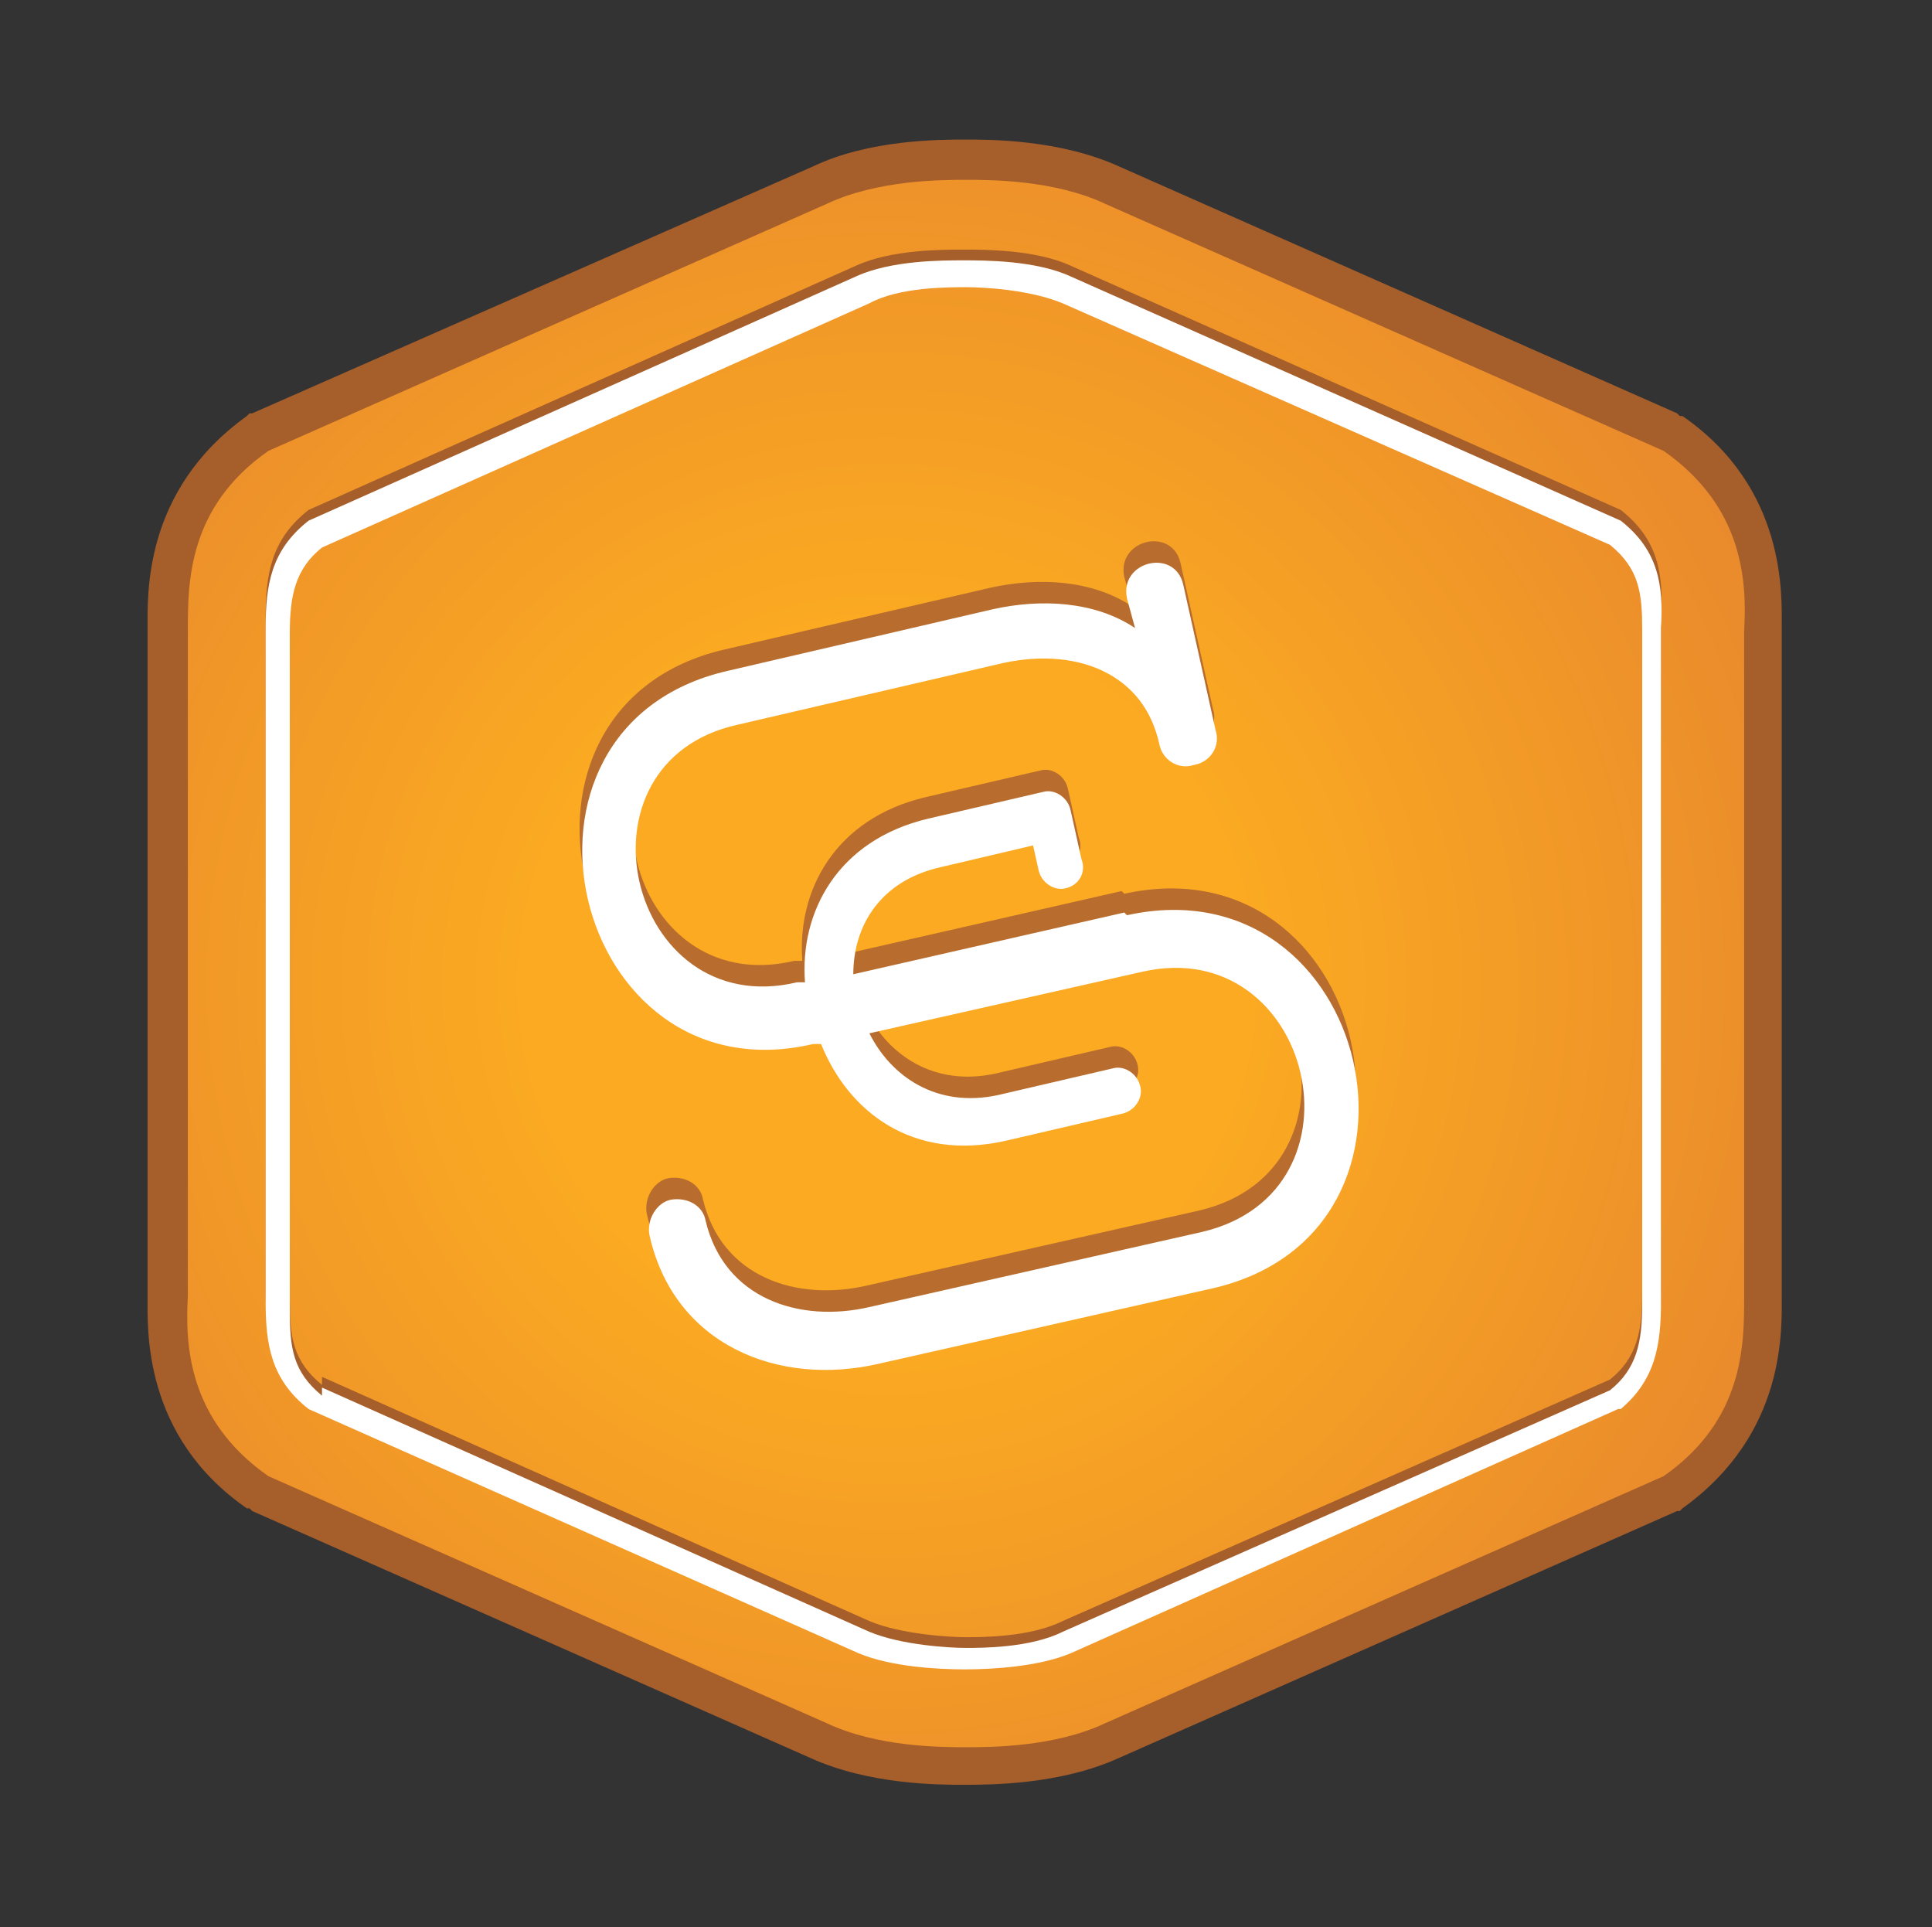
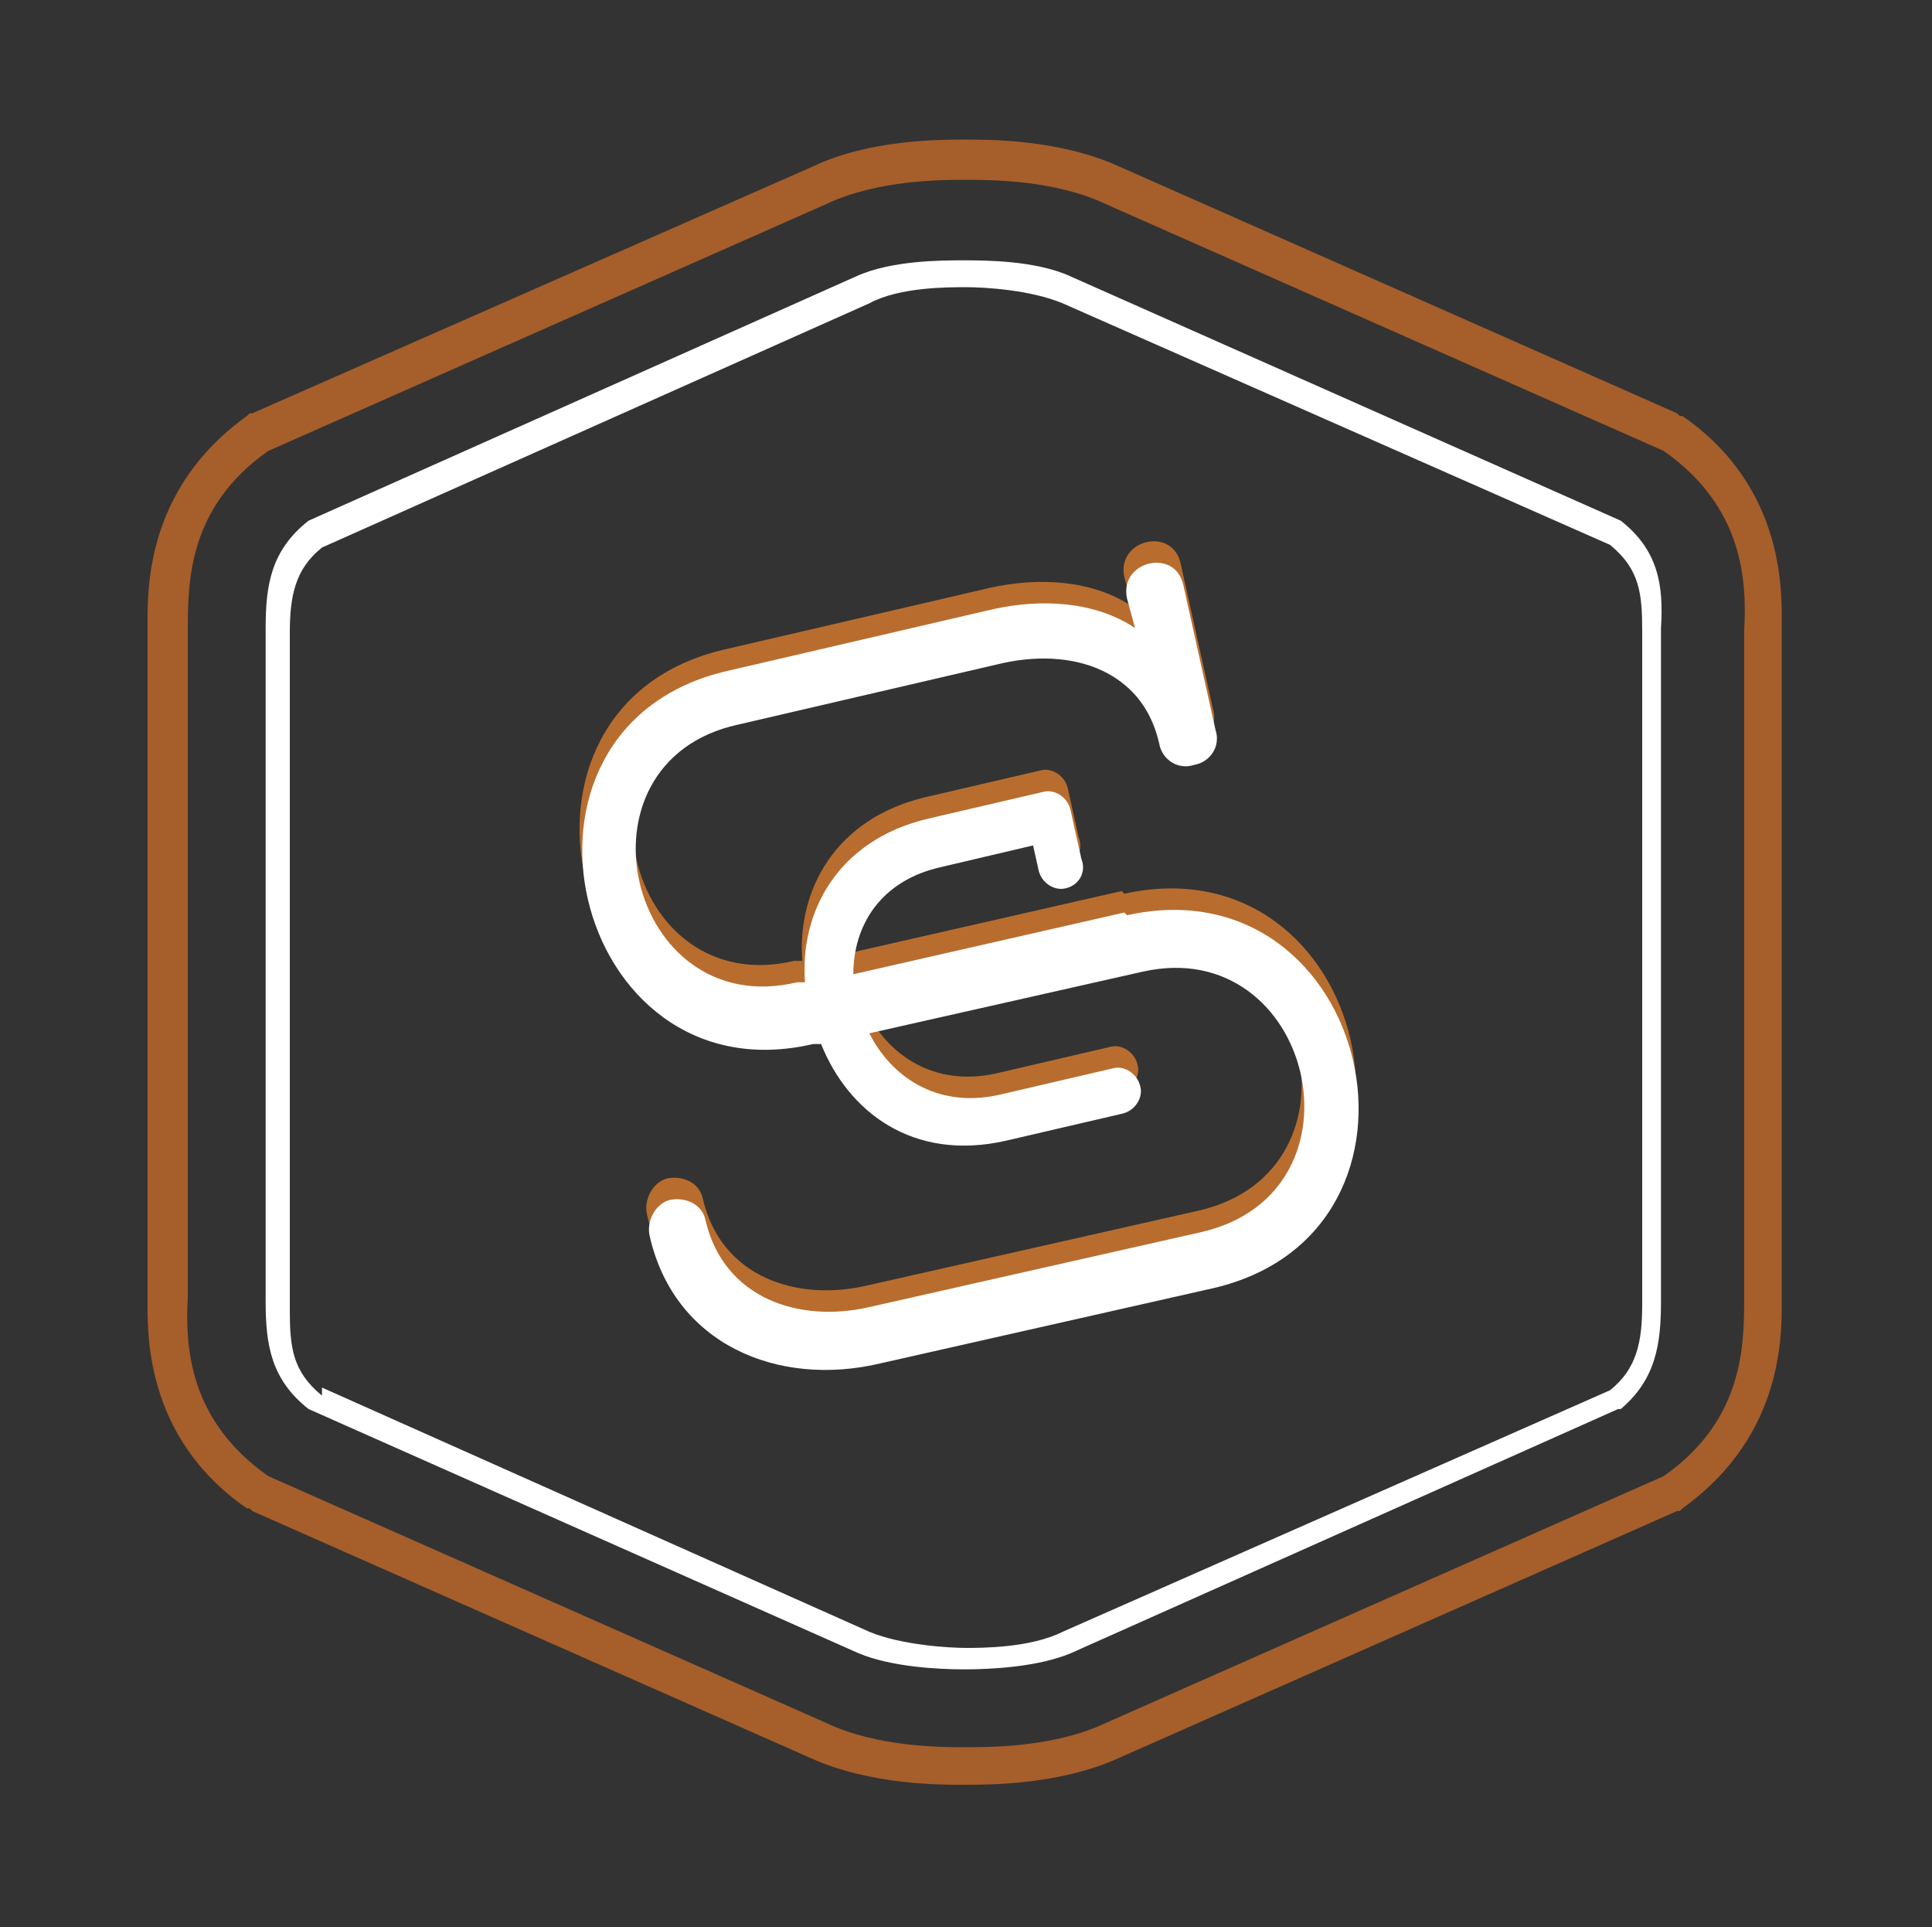
<svg xmlns="http://www.w3.org/2000/svg" id="Layer_1" data-name="Layer 1" version="1.1" viewBox="0 0 72 71.8">
  <rect x="0" y="0" width="72" height="71.8" fill="#333333" stroke="none" />
  <defs>
    <style>
      .cls-1 {
        clip-path: url(#clippath);
      }

      .cls-2 {
        fill: none;
      }

      .cls-2, .cls-3, .cls-4, .cls-5, .cls-6 {
        stroke-width: 0px;
      }

      .cls-3 {
        fill: url(#radial-gradient);
      }

      .cls-4 {
        fill: #b86d2e;
      }

      .cls-5 {
        fill: #a65e2b;
      }

      .cls-6 {
        fill: #fff;
      }
    </style>
    <clipPath id="clippath">
-       <path class="cls-2" d="M30.5,6.9l-20.8,9.3h0c-3.6,2.6-3.4,6.2-3.4,7.3v24.8c0,1.2-.2,4.8,3.4,7.3h0s20.8,9.3,20.8,9.3c2,.9,4.5.9,5.4,1v-.8c0,0,0,.8,0,.8h0c.9,0,3.4,0,5.4-1l20.8-9.3h0c3.6-2.6,3.4-6.2,3.4-7.3v-24.8c0-1.2.2-4.8-3.4-7.3h0s-20.8-9.3-20.8-9.3c-2-.9-4.5-.9-5.6-1-.9,0-3.4,0-5.4,1" />
-     </clipPath>
+       </clipPath>
    <radialGradient id="radial-gradient" cx="54.3" cy="82.5" fx="54.3" fy="82.5" r="1.4" gradientTransform="translate(-1699.1 2668.4) scale(31.9 -31.9)" gradientUnits="userSpaceOnUse">
      <stop offset="0" stop-color="#fbaa22" />
      <stop offset=".3" stop-color="#fbaa22" />
      <stop offset="1" stop-color="#e27d30" />
    </radialGradient>
  </defs>
  <g class="cls-1">
-     <rect class="cls-3" x="6" y="5.9" width="60" height="60" />
-   </g>
+     </g>
  <path class="cls-5" d="M36,6.7c.9,0,3.3,0,5.2.9l20.8,9.2c3,2.1,3.1,4.9,3,6.7v24.8c0,1.8,0,4.6-3,6.7l-20.8,9.2c-1.9.9-4.3.9-5.2.9-.9,0-3.3,0-5.2-.9l-20.8-9.2c-3-2.1-3.1-4.9-3-6.7v-24.8c0-1.8,0-4.6,3-6.7L30.8,7.6c1.9-.9,4.3-.9,5.2-.9M36,5.2v1.5s0-1.5,0-1.5c-1,0-3.6,0-5.7,1L9.4,15.4h-.1c0,0-.1.1-.1.1-3.9,2.8-3.7,6.7-3.7,8v24.8c0,1.2-.2,5.2,3.7,7.9h.1c0,0,.1.1.1.1l20.8,9.2c2.2,1,4.8,1,5.7,1h0s0,0,0,0c1,0,3.6,0,5.8-1l20.8-9.2h.1c0,0,.1-.1.1-.1,3.9-2.8,3.7-6.7,3.7-8v-24.8c0-1.2.2-5.2-3.7-7.9h-.1c0,0-.1-.1-.1-.1l-20.8-9.2c-2.2-1-4.8-1-5.7-1h-.1Z" />
-   <path class="cls-5" d="M36,61.8c-1.1,0-2.8-.1-4-.6l-20.5-9.1c-1.4-1.1-1.6-2.4-1.6-4v-25s0-.1,0-.1c0-1.6.2-2.9,1.6-4h0c0,0,20.4-9.1,20.4-9.1,1.3-.6,3.2-.6,4-.6.8,0,2.7,0,4,.6l20.5,9.1c1.4,1.1,1.6,2.4,1.5,4v25s0,.1,0,.1c0,1.6-.2,2.9-1.5,4h-.1c0,0-20.4,9.1-20.4,9.1-1.2.5-2.9.6-4,.6ZM12,51.3l20.4,9.1c1.2.5,3,.6,3.6.6.6,0,2.4,0,3.6-.6l20.4-9c1-.8,1.2-1.8,1.2-3.2h0c0-.1,0-25.1,0-25.1,0-1.4-.1-2.3-1.2-3.2l-20.4-9c-1.2-.5-2.9-.6-3.6-.6-.7,0-2.5,0-3.6.6l-20.4,9.1c-1,.8-1.2,1.8-1.2,3.2v.2s0,25,0,25c0,1.4.1,2.3,1.2,3.2Z" />
  <path class="cls-6" d="M36,62.2c-1.1,0-2.8-.1-4-.6l-20.5-9.1c-1.4-1.1-1.6-2.4-1.6-4v-25s0-.1,0-.1c0-1.6.2-2.9,1.6-4h0c0,0,20.4-9.1,20.4-9.1,1.3-.6,3.2-.6,4-.6.8,0,2.7,0,4,.6l20.5,9.1c1.4,1.1,1.6,2.4,1.5,4v25s0,.1,0,.1c0,1.6-.2,2.9-1.5,4h-.1c0,0-20.4,9.1-20.4,9.1-1.2.5-2.9.6-4,.6ZM12,51.7l20.4,9.1c1.2.5,3,.6,3.6.6.6,0,2.4,0,3.6-.6l20.4-9c1-.8,1.2-1.8,1.2-3.2h0c0-.1,0-25.1,0-25.1,0-1.4-.1-2.3-1.2-3.2l-20.4-9c-1.2-.5-2.9-.6-3.6-.6-.7,0-2.5,0-3.6.6l-20.4,9.1c-1,.8-1.2,1.8-1.2,3.2v.2s0,25,0,25c0,1.4.1,2.3,1.2,3.2Z" />
  <path class="cls-4" d="M41.8,33.2l-10.1,2.3c0-1.8,1-3.5,3.3-4l3.4-.8.2.9c.1.5.6.8,1,.7.5-.1.8-.6.6-1.1l-.4-1.8c-.1-.5-.6-.8-1-.7l-4.3,1c-3.4.8-4.8,3.5-4.6,6.1h-.3c-6.3,1.5-8.6-8.2-2.2-9.6l9.9-2.3c1.4-.3,2.8-.2,3.9.4.9.5,1.6,1.3,1.9,2.6.1.6.7,1,1.3.8.6-.1,1-.7.8-1.3l-1.2-5.4c-.3-1.4-2.4-.9-2.1.5l.3,1.1c-1.5-1-3.5-1.1-5.3-.7l-9.9,2.3c-9.1,2.1-5.8,16,3.2,13.9h.3c1,2.5,3.4,4.4,6.9,3.6l4.3-1c.5-.1.8-.6.7-1-.1-.5-.6-.8-1-.7l-4.3,1c-2.3.5-4-.7-4.8-2.3l10.2-2.3c6.3-1.4,8.6,8.2,2.2,9.7l-12.4,2.8c-2.6.6-5.4-.3-6.1-3.2-.1-.6-.7-.9-1.3-.8-.5.1-.9.7-.8,1.3.9,4.1,4.8,5.7,8.6,4.8l12.4-2.8c9.1-2.1,5.9-15.9-3.2-13.9" />
  <path class="cls-6" d="M41.9,34l-10.1,2.3c0-1.8,1-3.5,3.3-4l3.4-.8.2.9c.1.5.6.8,1,.7.5-.1.8-.6.6-1.1l-.4-1.8c-.1-.5-.6-.8-1-.7l-4.3,1c-3.4.8-4.8,3.5-4.6,6.1h-.3c-6.3,1.5-8.6-8.2-2.2-9.6l9.9-2.3c1.4-.3,2.8-.2,3.9.4.9.5,1.6,1.3,1.9,2.6.1.6.7,1,1.3.8.6-.1,1-.7.8-1.3l-1.2-5.4c-.3-1.4-2.4-.9-2.1.5l.3,1.1c-1.5-1-3.5-1.1-5.3-.7l-9.9,2.3c-9.1,2.1-5.8,16,3.2,13.9h.3c1,2.5,3.4,4.4,6.9,3.6l4.3-1c.5-.1.8-.6.7-1-.1-.5-.6-.8-1-.7l-4.3,1c-2.3.5-4-.7-4.8-2.3l10.2-2.3c6.3-1.4,8.6,8.2,2.2,9.7l-12.4,2.8c-2.6.6-5.4-.3-6.1-3.2-.1-.6-.7-.9-1.3-.8-.5.1-.9.7-.8,1.3.9,4.1,4.8,5.7,8.6,4.8l12.4-2.8c9.1-2.1,5.9-15.9-3.2-13.9" />
</svg>